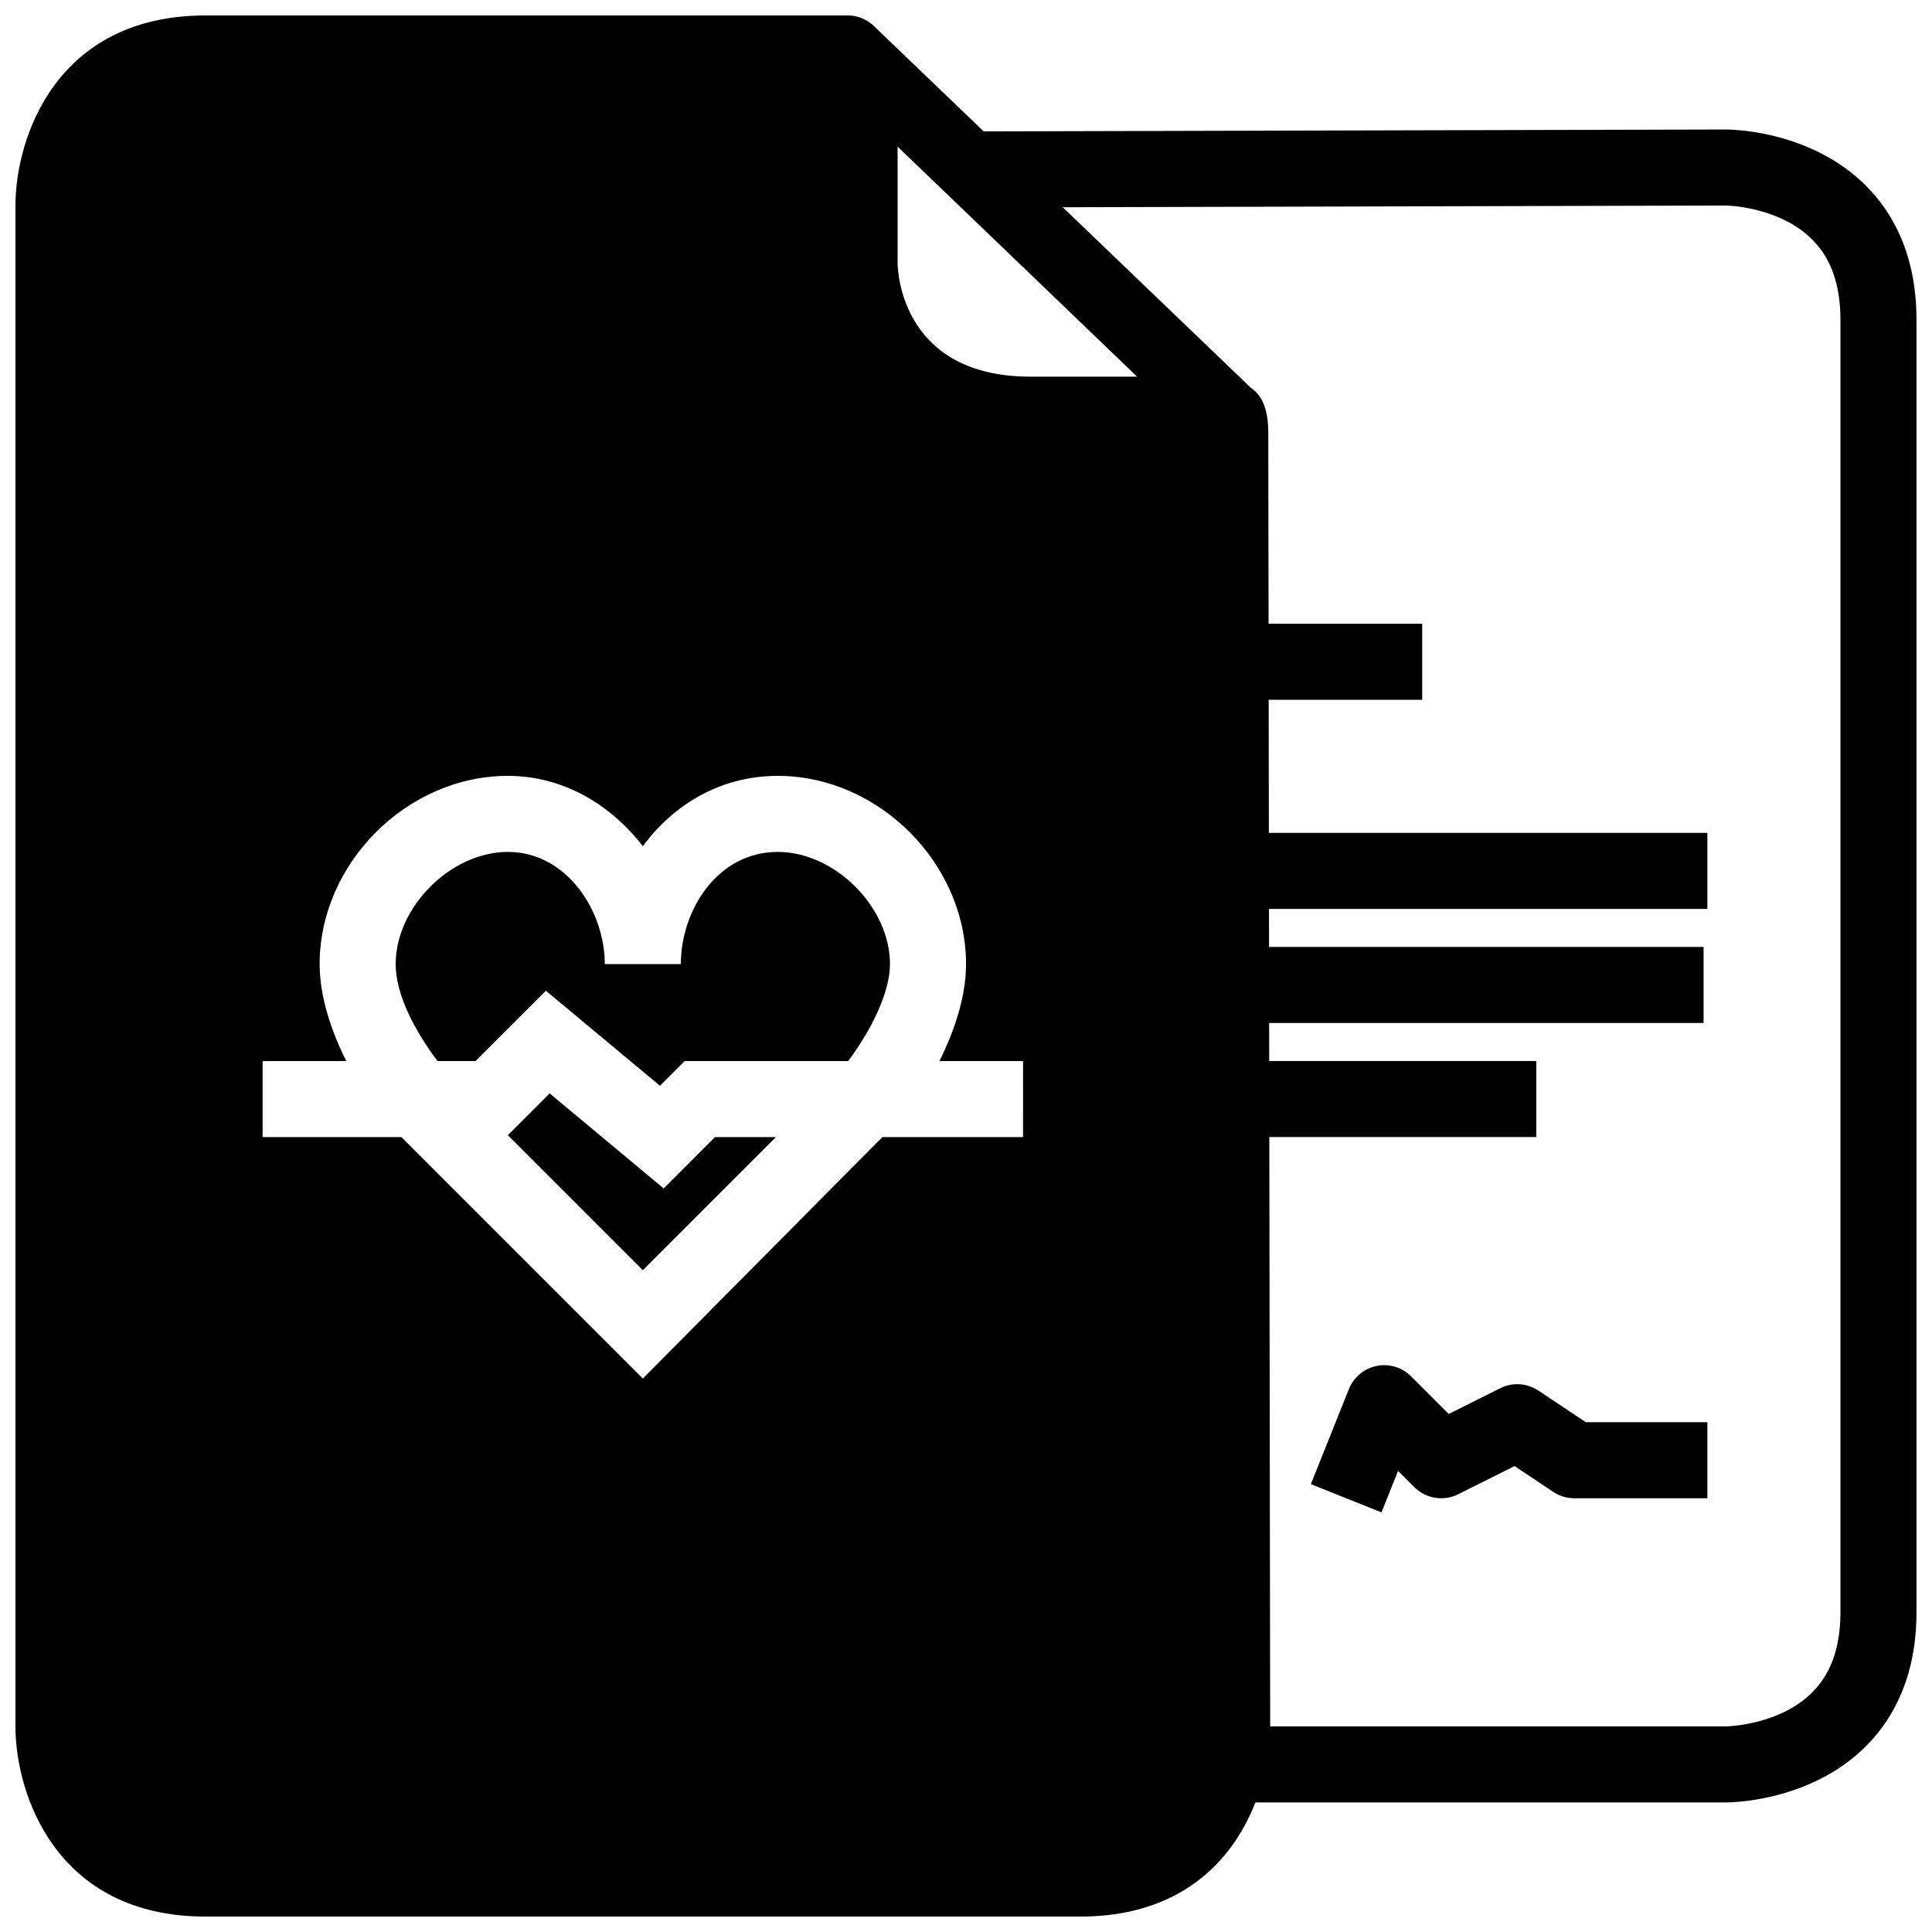
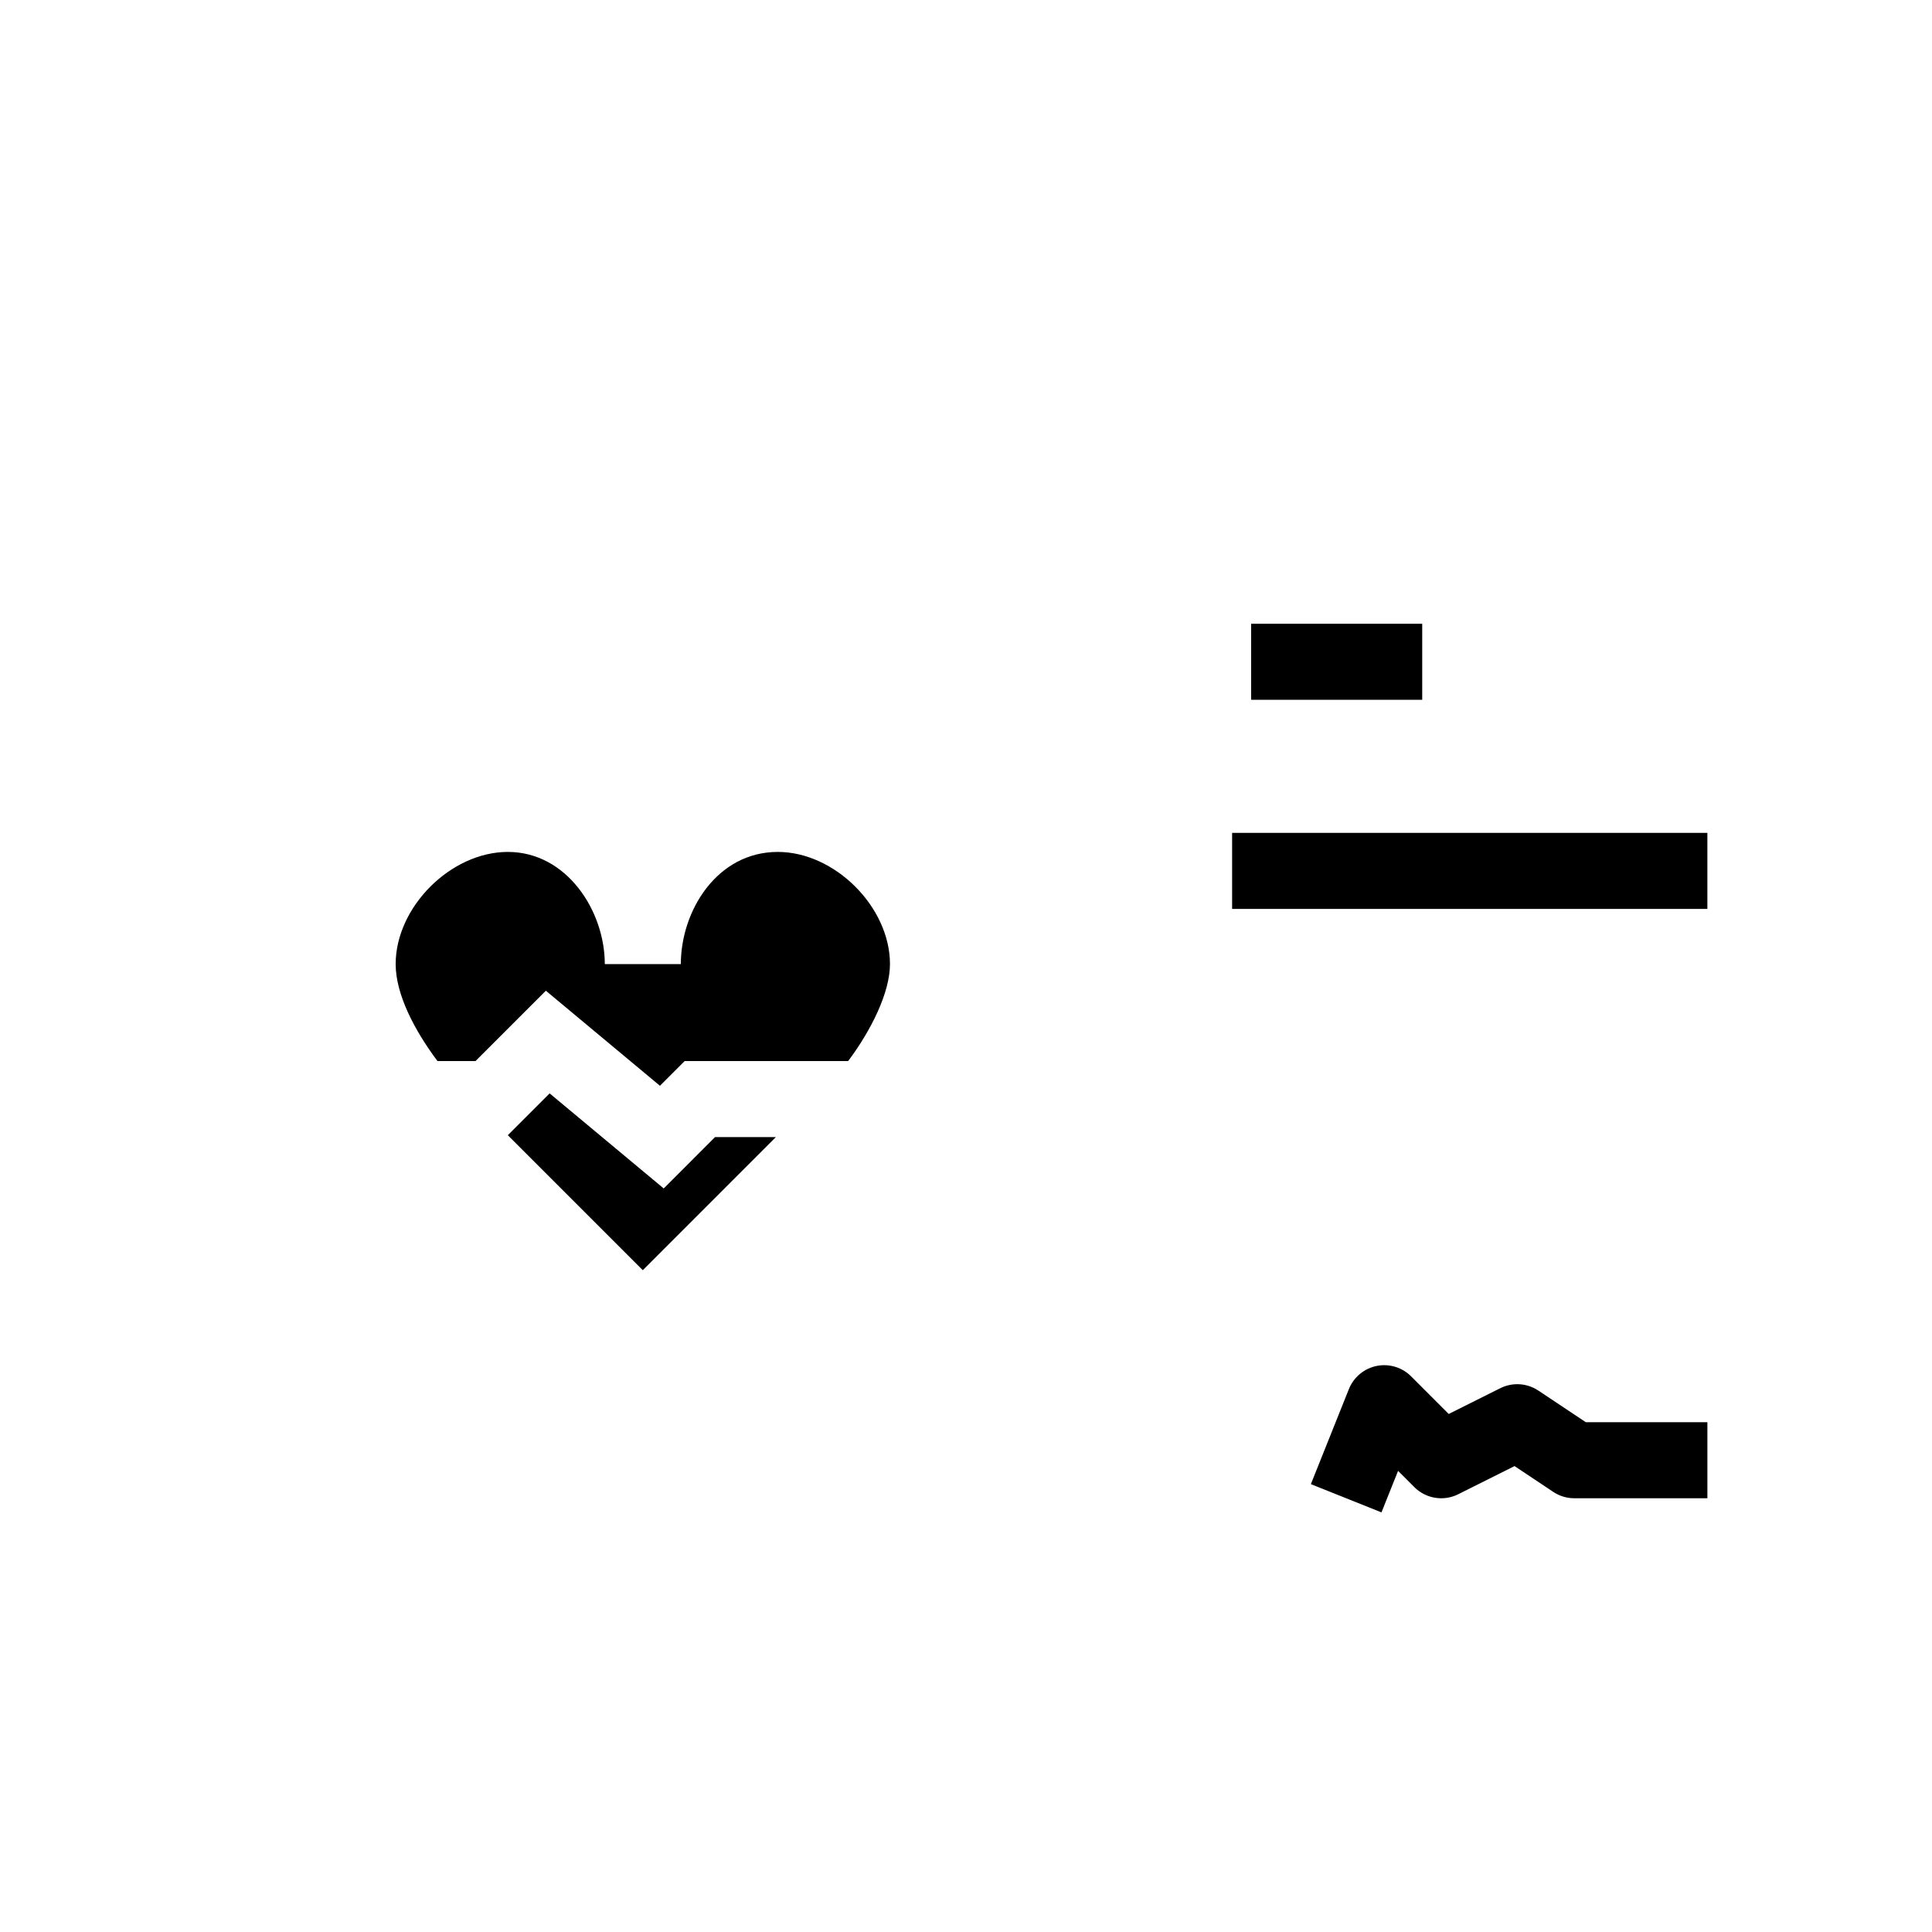
<svg xmlns="http://www.w3.org/2000/svg" width="800px" height="800px" version="1.1" viewBox="144 144 512 512">
  <defs>
    <clipPath id="b">
      <path d="m394 178h257.9v444h-257.9z" />
    </clipPath>
    <clipPath id="a">
-       <path d="m148.09 148.09h332.91v503.81h-332.91z" />
-     </clipPath>
+       </clipPath>
  </defs>
  <path transform="matrix(5.038 0 0 5.038 148.09 148.09)" d="m74 34h-9" fill="none" stroke="#000000" stroke-linejoin="round" stroke-miterlimit="10" stroke-width="4" />
  <path transform="matrix(5.038 0 0 5.038 148.09 148.09)" d="m89 45h-25" fill="none" stroke="#000000" stroke-linejoin="round" stroke-miterlimit="10" stroke-width="4" />
-   <path transform="matrix(5.038 0 0 5.038 148.09 148.09)" d="m88.8 51h-24.8" fill="none" stroke="#000000" stroke-linejoin="round" stroke-miterlimit="10" stroke-width="4" />
  <path transform="matrix(5.038 0 0 5.038 148.09 148.09)" d="m70 78 2-5 3 3 4-2 3.001 2h7" fill="none" stroke="#000000" stroke-linejoin="round" stroke-miterlimit="10" stroke-width="4" />
-   <path transform="matrix(5.038 0 0 5.038 148.09 148.09)" d="m80 57h-15" fill="none" stroke="#000000" stroke-linejoin="round" stroke-miterlimit="10" stroke-width="4" />
  <g clip-path="url(#b)">
-     <path transform="matrix(5.038 0 0 5.038 148.09 148.09)" d="m64 92h26s8 0 8-8v-68c0-8-8-8-8-8l-39.001 0.1" fill="none" stroke="#000000" stroke-linecap="round" stroke-linejoin="round" stroke-miterlimit="10" stroke-width="4" />
-   </g>
+     </g>
  <path d="m288.66 406.55 30.23 25.191 6.551-6.551h43.328c6.047-8.062 11.082-18.137 11.082-25.695 0-15.113-14.609-29.727-29.727-29.727-16.121 0-25.695 15.617-25.695 29.727h-20.152c0-14.105-10.078-29.727-25.695-29.727-15.113 0-29.727 14.609-29.727 29.727 0 8.062 5.039 17.633 11.082 25.695h10.078z" />
  <path d="m319.89 458.95-30.23-25.191-11.082 11.082 35.77 35.773 35.266-35.27h-16.121z" />
  <g clip-path="url(#a)">
-     <path d="m480.11 259.44c0-3.023 0-9.574-4.535-12.594l-99.754-95.727c-2.016-2.016-4.535-3.023-7.055-3.023h-170.29c-39.805 0-50.383 32.746-50.383 50.383v403.05c0 17.633 10.578 50.383 50.383 50.383h231.75c39.801 0 50.383-32.746 50.383-50.383zm-64.992 185.9h-37.281l-1.008 1.008-62.473 62.977-63.984-63.984h-36.777v-20.152h22.168c-4.031-8.062-7.055-17.129-7.055-25.695 0-26.703 23.176-49.879 49.879-49.879 14.609 0 27.207 7.559 35.77 18.641 8.566-11.586 21.16-18.641 35.77-18.641 26.703 0 49.879 23.176 49.879 49.879 0 8.566-3.023 17.633-7.055 25.695h22.168zm2.016-201.52c-33.754 0-35.266-27.207-35.266-30.23v-30.73l63.477 60.961z" />
-   </g>
+     </g>
</svg>